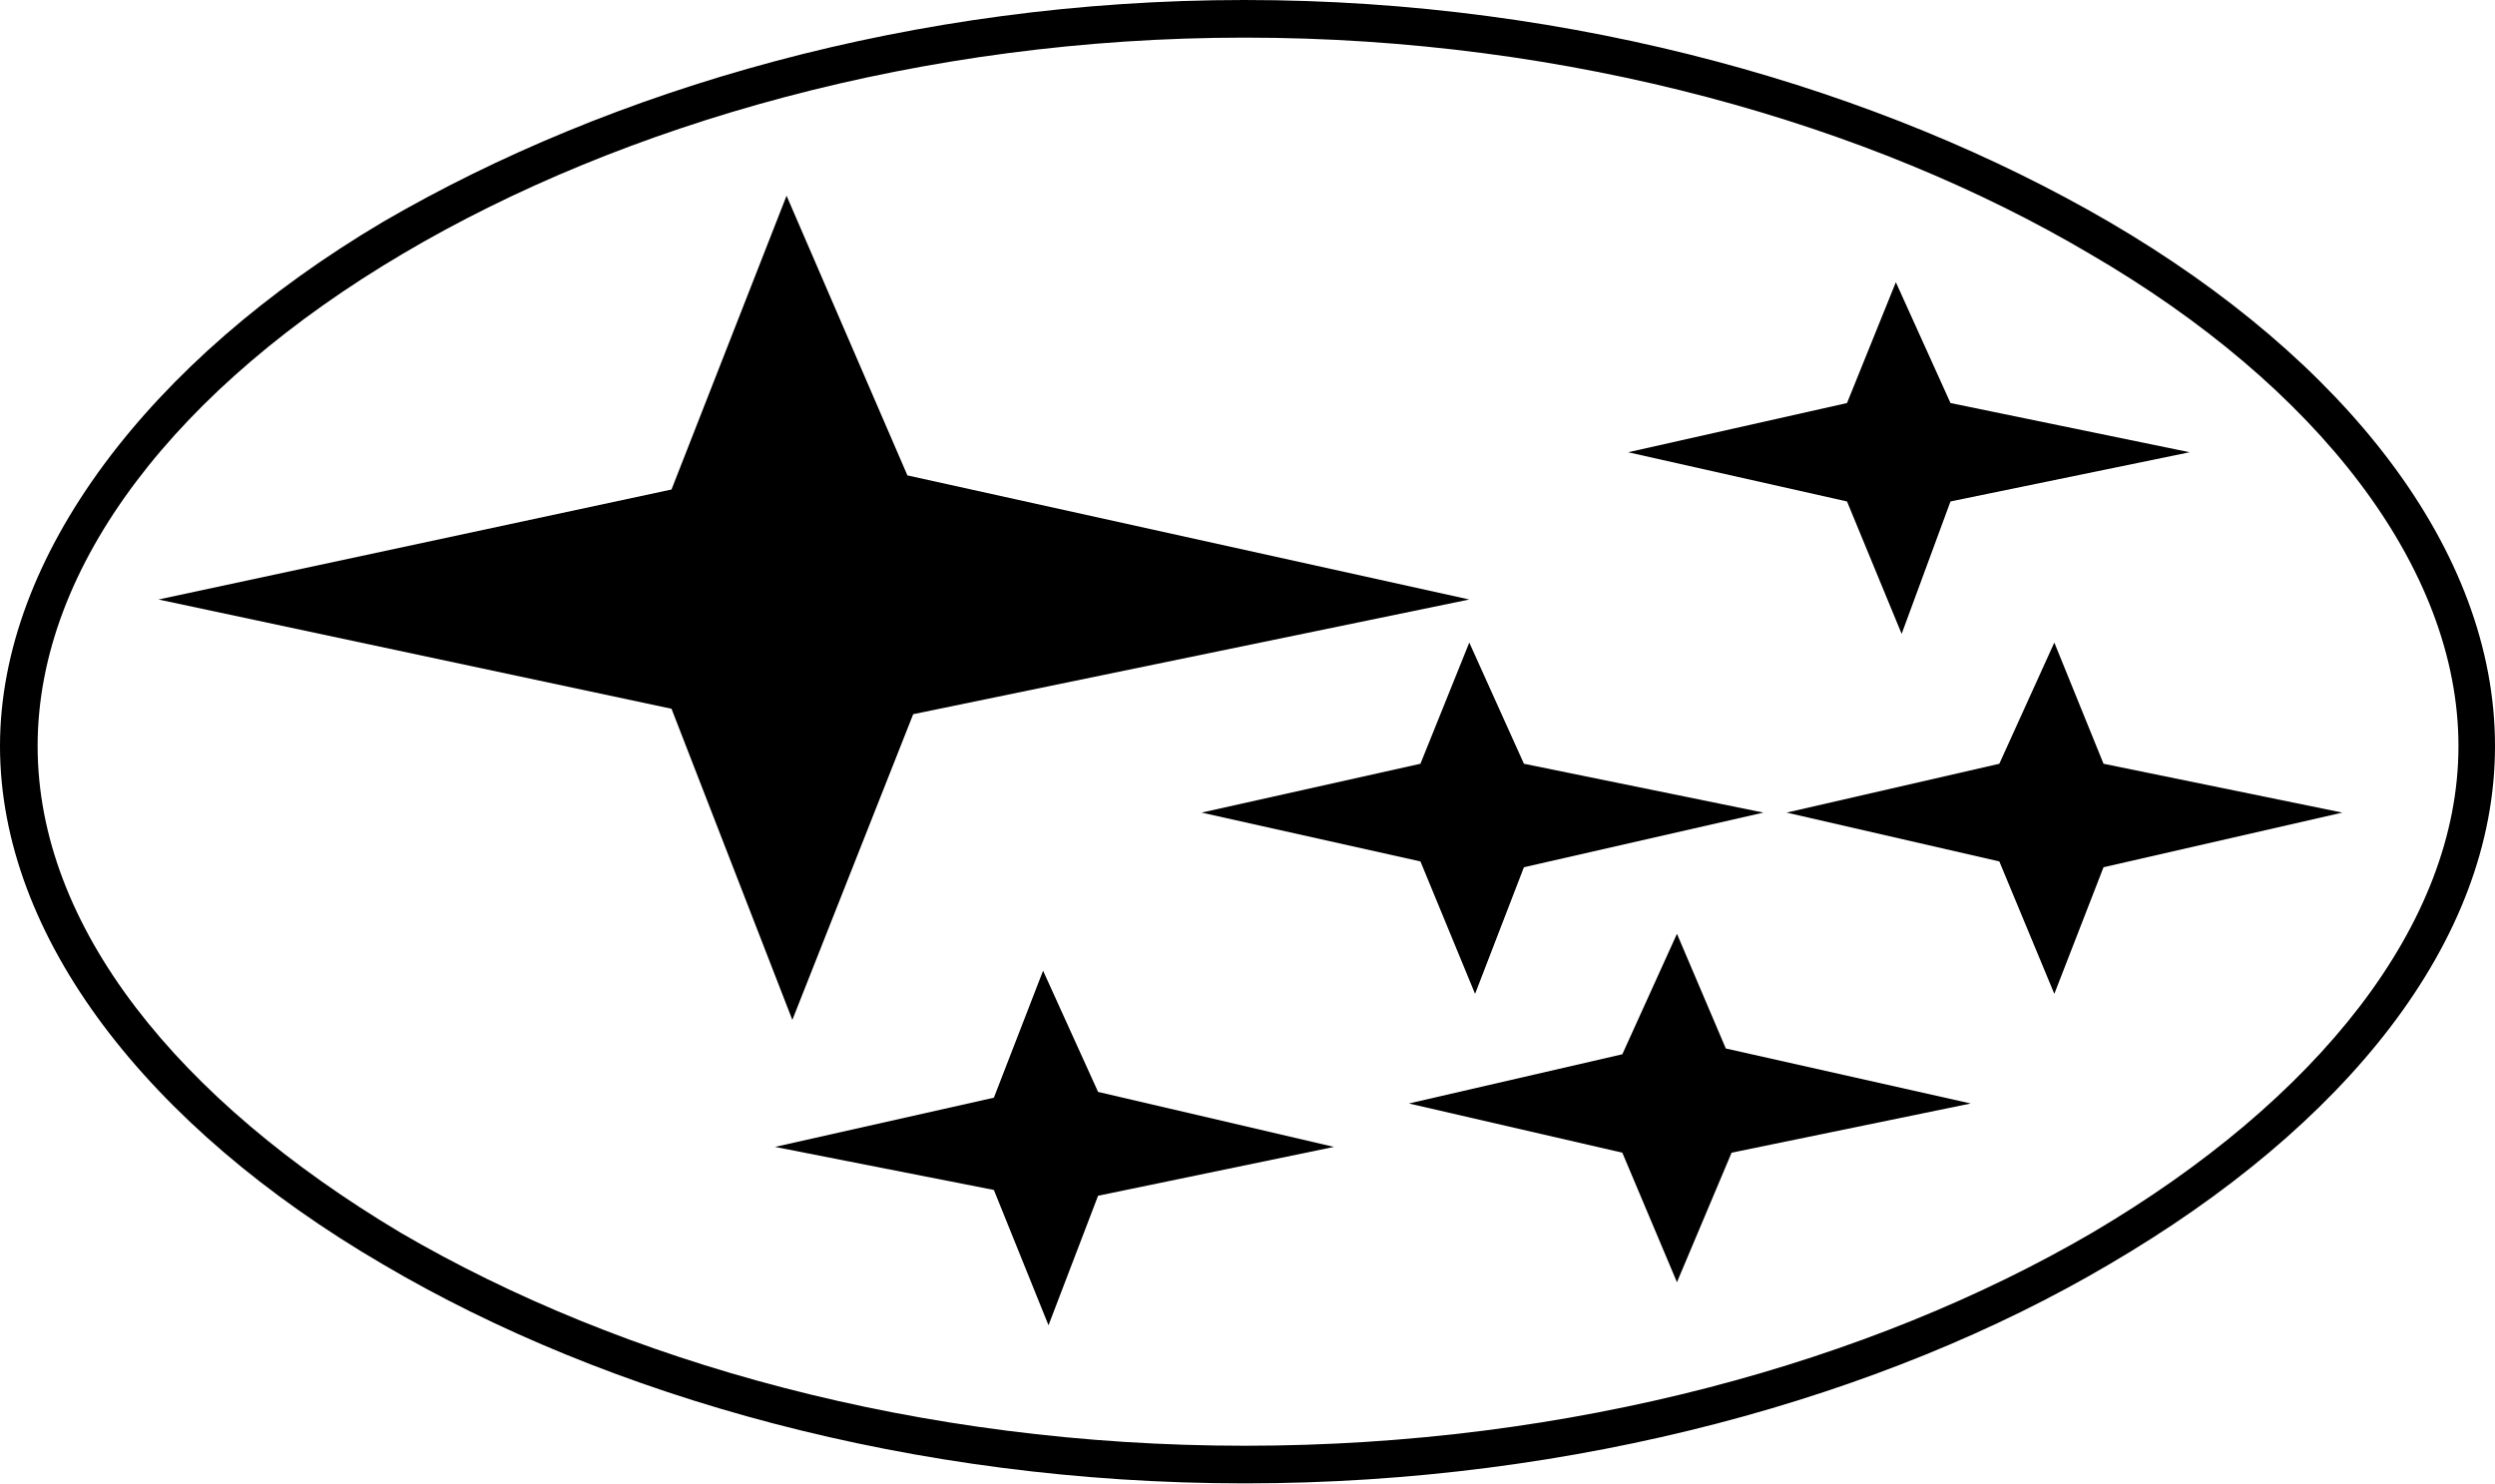
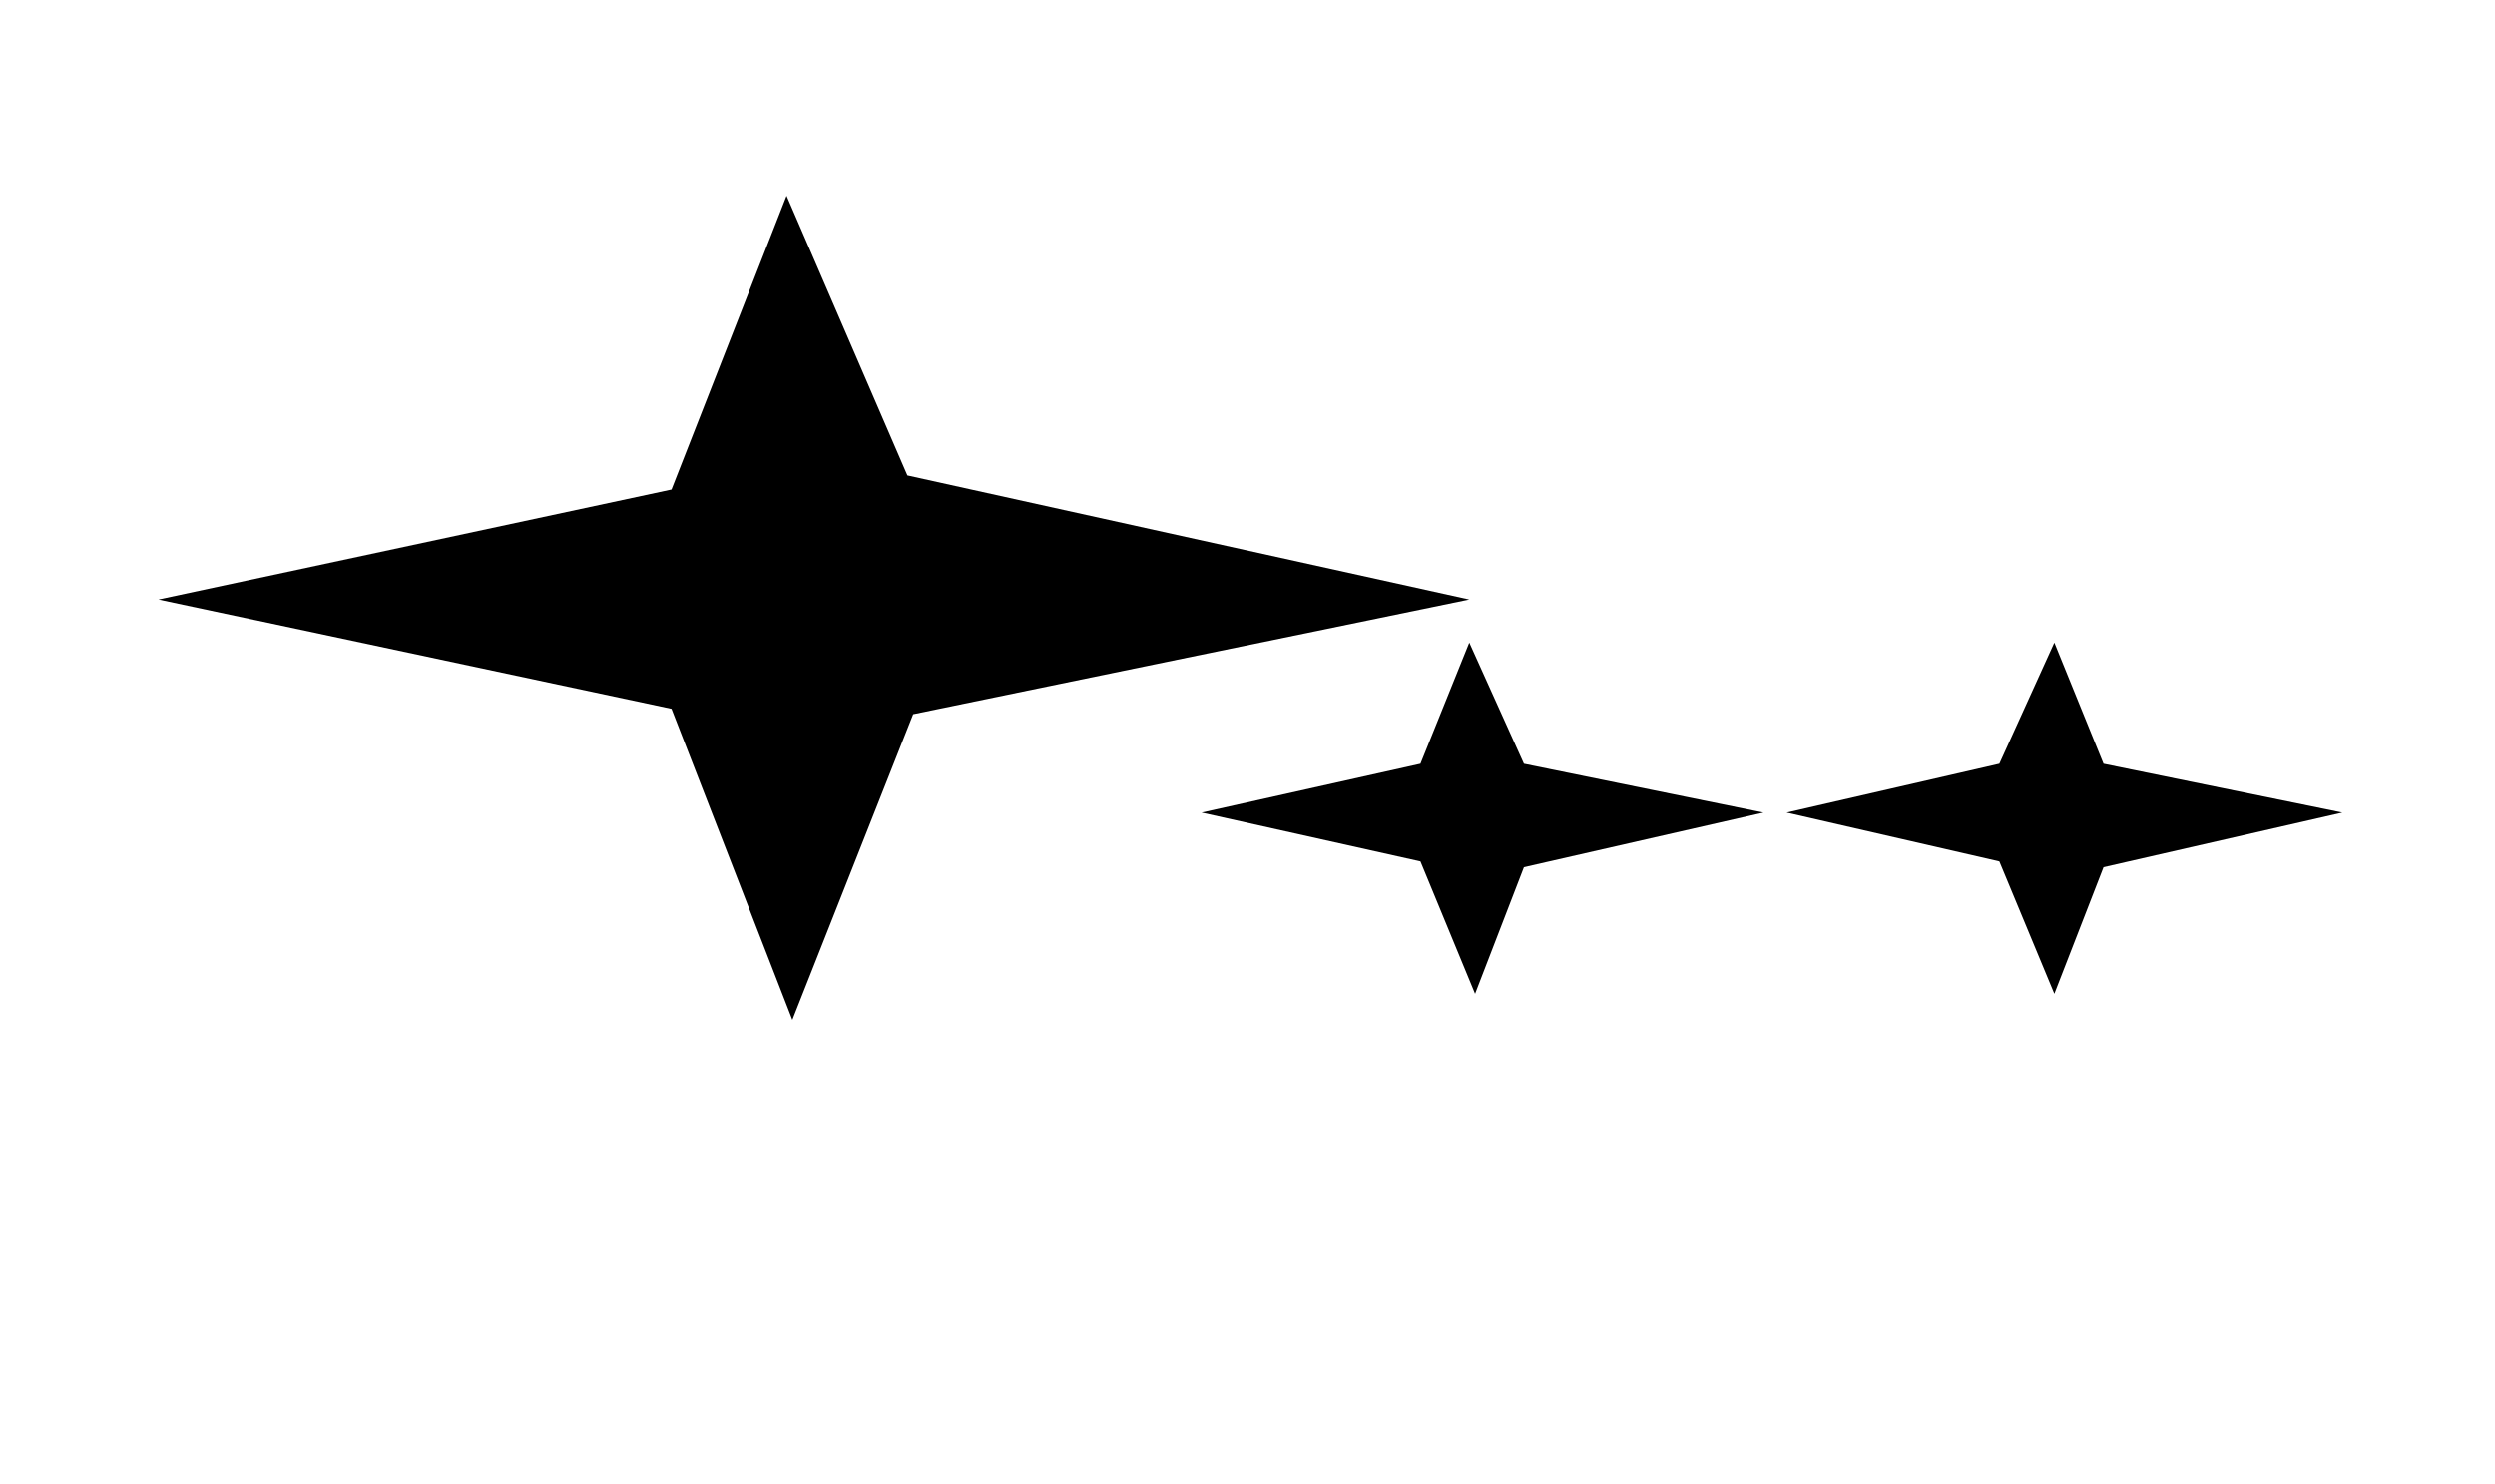
<svg xmlns="http://www.w3.org/2000/svg" viewBox="0 0 68.96 41.01" data-name="Layer 2" id="Layer_2">
  <g data-name="Layer 1" id="Layer_1-2">
    <g>
-       <path d="M34.4,1.04c-8.92,0-17.2,2.39-23.26,5.97C4.94,10.67,1.04,15.61,1.04,20.62s3.9,9.79,10.03,13.45c6.13,3.58,14.33,5.89,23.34,5.89s17.29-2.31,23.42-5.89c6.21-3.66,10.12-8.52,10.12-13.45s-3.9-9.95-10.2-13.61c-6.06-3.58-14.35-5.97-23.34-5.97h0ZM10.59,6.13C16.88,2.47,25.24,0,34.4,0s17.6,2.47,23.89,6.13c6.54,3.82,10.67,9.08,10.67,14.49s-4.14,10.51-10.67,14.33c-6.21,3.66-14.73,6.05-23.89,6.05s-17.6-2.39-23.81-6.05C4.06,31.14,0,25.88,0,20.62S4.14,9.95,10.59,6.13h0Z" />
      <polygon points="25.08 13.14 40.61 16.57 25.24 19.74 21.9 28.19 18.56 19.59 4.38 16.57 18.56 13.53 21.74 5.41 25.08 13.14" />
      <polygon points="42.12 21.11 48.74 22.46 42.12 23.97 40.77 27.47 39.26 23.81 33.21 22.46 39.26 21.11 40.61 17.76 42.12 21.11" />
      <polygon points="58.14 21.11 64.74 22.46 58.14 23.97 56.78 27.47 55.26 23.81 49.38 22.46 55.26 21.11 56.78 17.76 58.14 21.11" />
-       <polygon points="53.91 11.14 60.52 12.5 53.91 13.86 52.56 17.52 51.05 13.86 45 12.5 51.05 11.14 52.4 7.8 53.91 11.14" />
-       <polygon points="47.7 28.98 54.47 30.5 47.86 31.86 46.35 35.44 44.84 31.86 38.94 30.5 44.84 29.14 46.35 25.81 47.7 28.98" />
-       <polygon points="30.35 30.18 36.87 31.7 30.35 33.05 28.98 36.63 27.47 32.89 21.42 31.7 27.47 30.34 28.83 26.83 30.35 30.18" />
    </g>
  </g>
</svg>